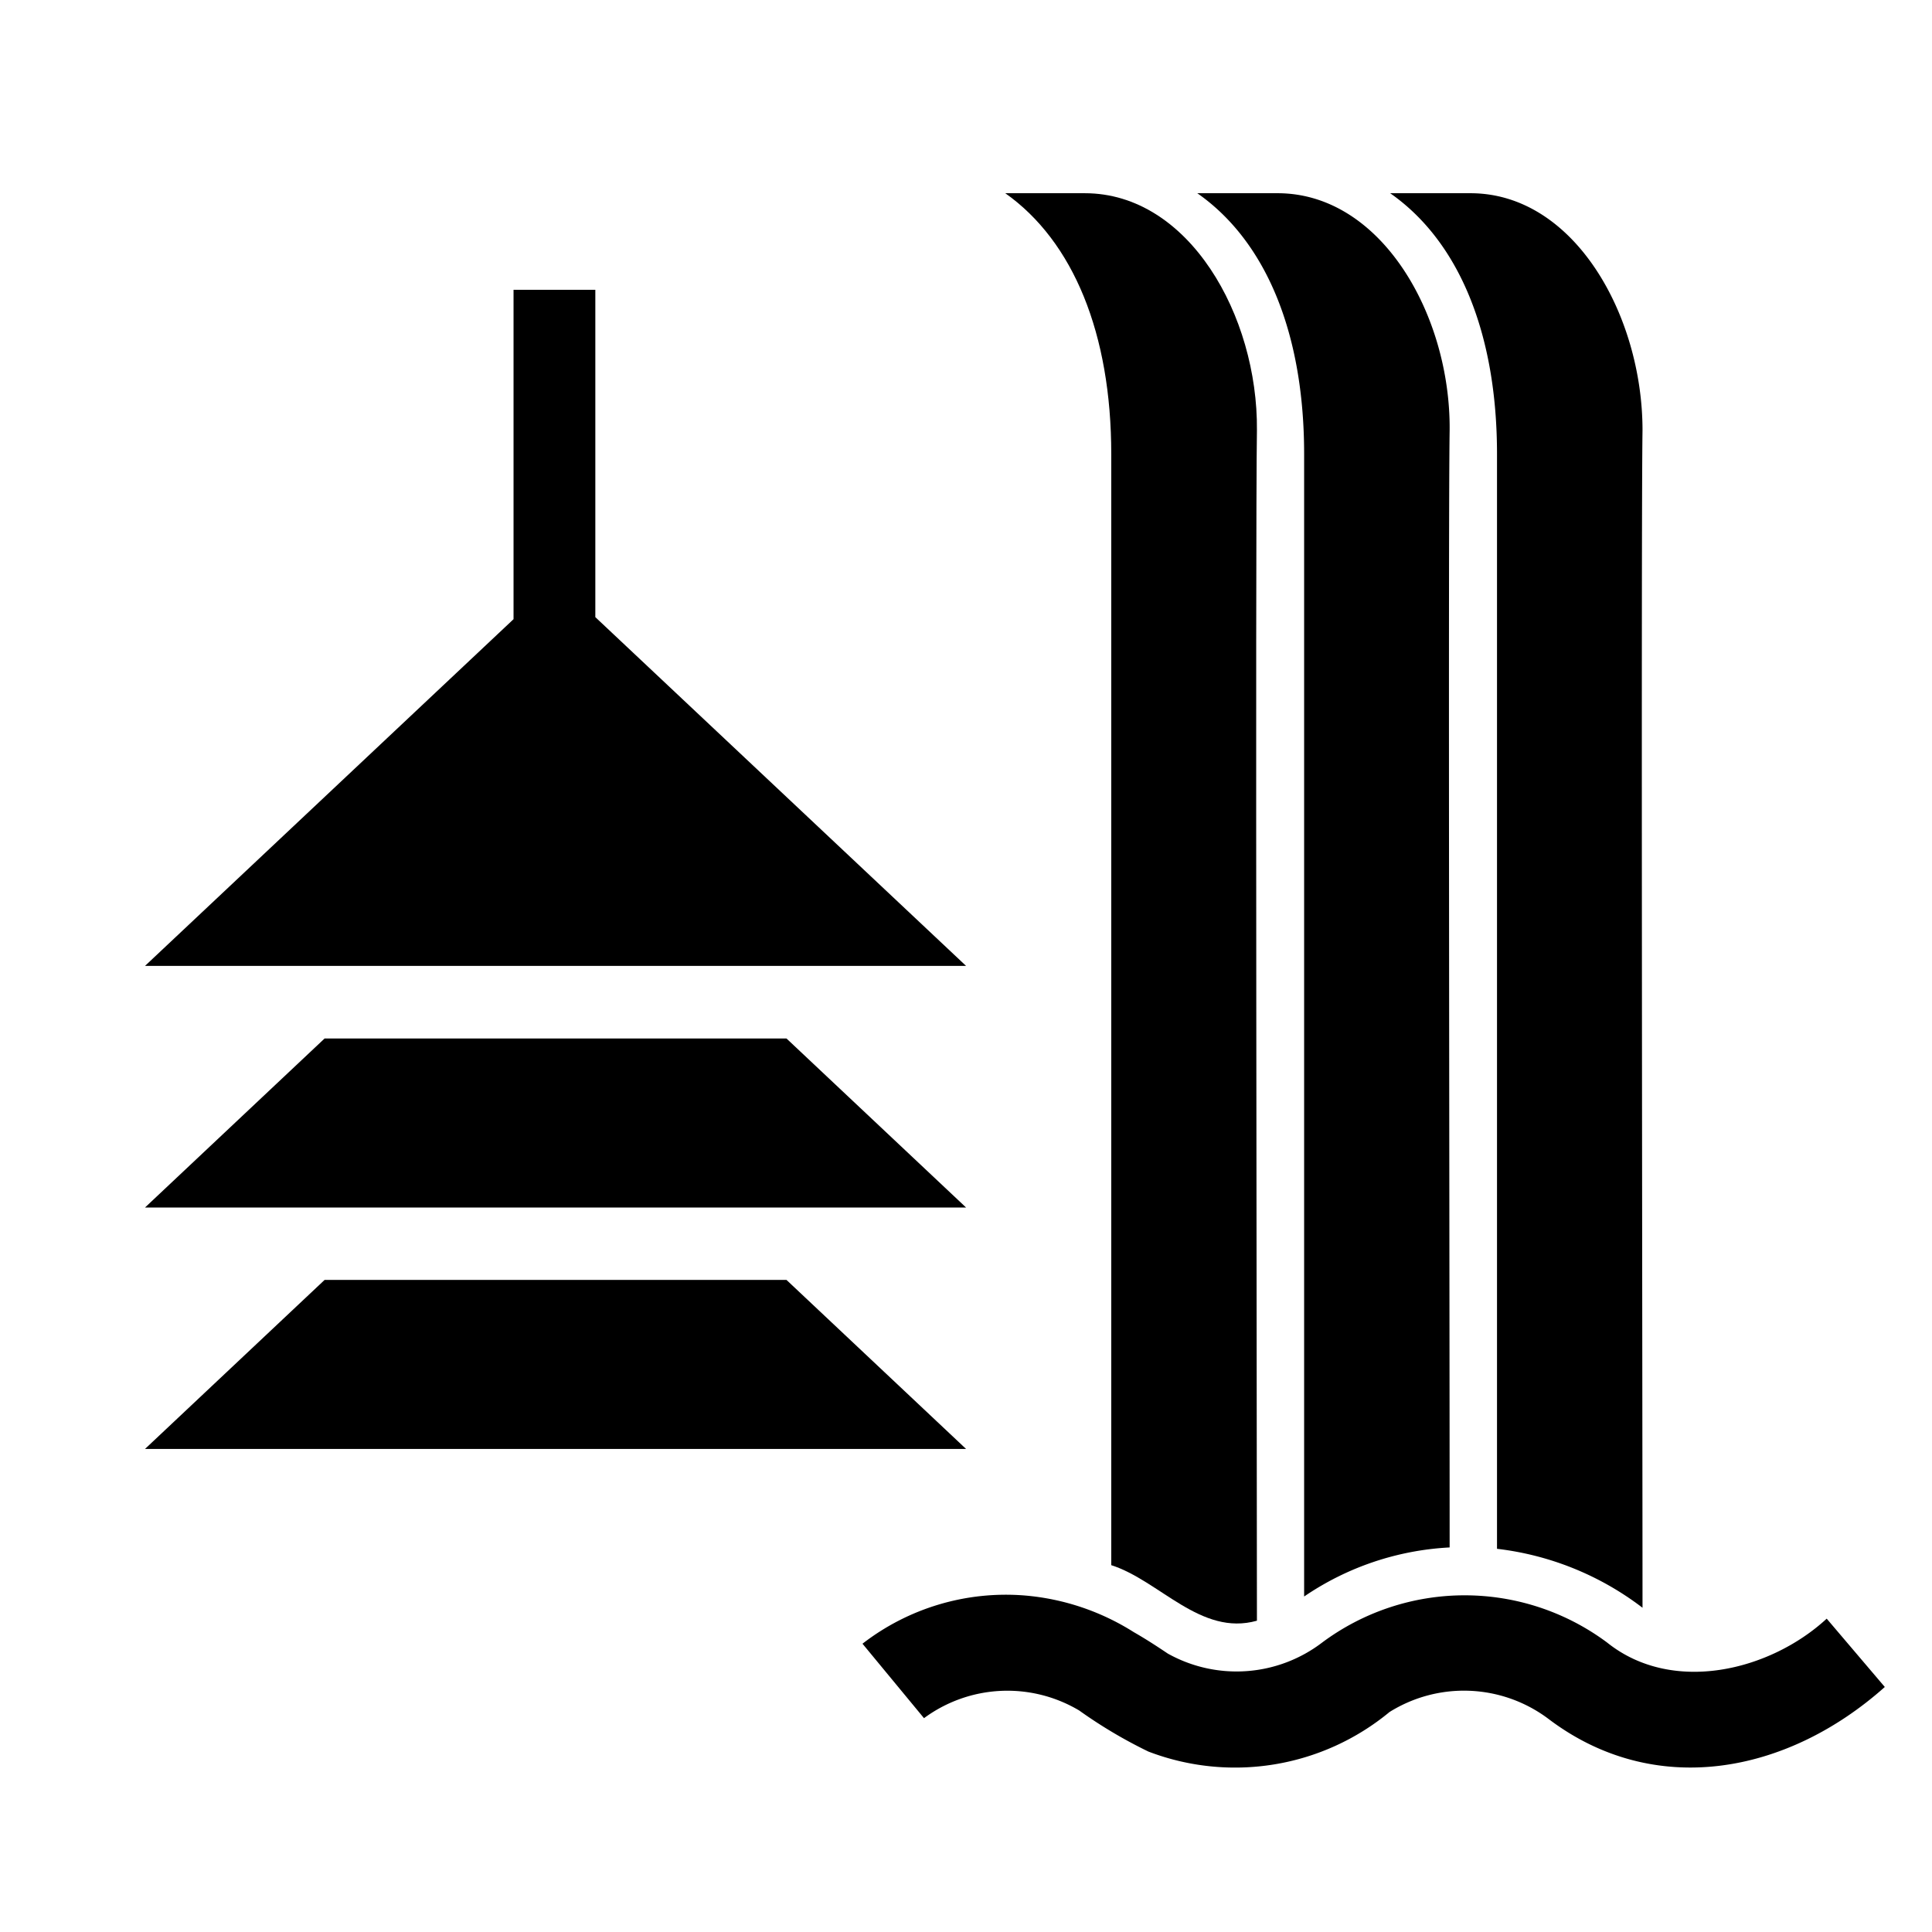
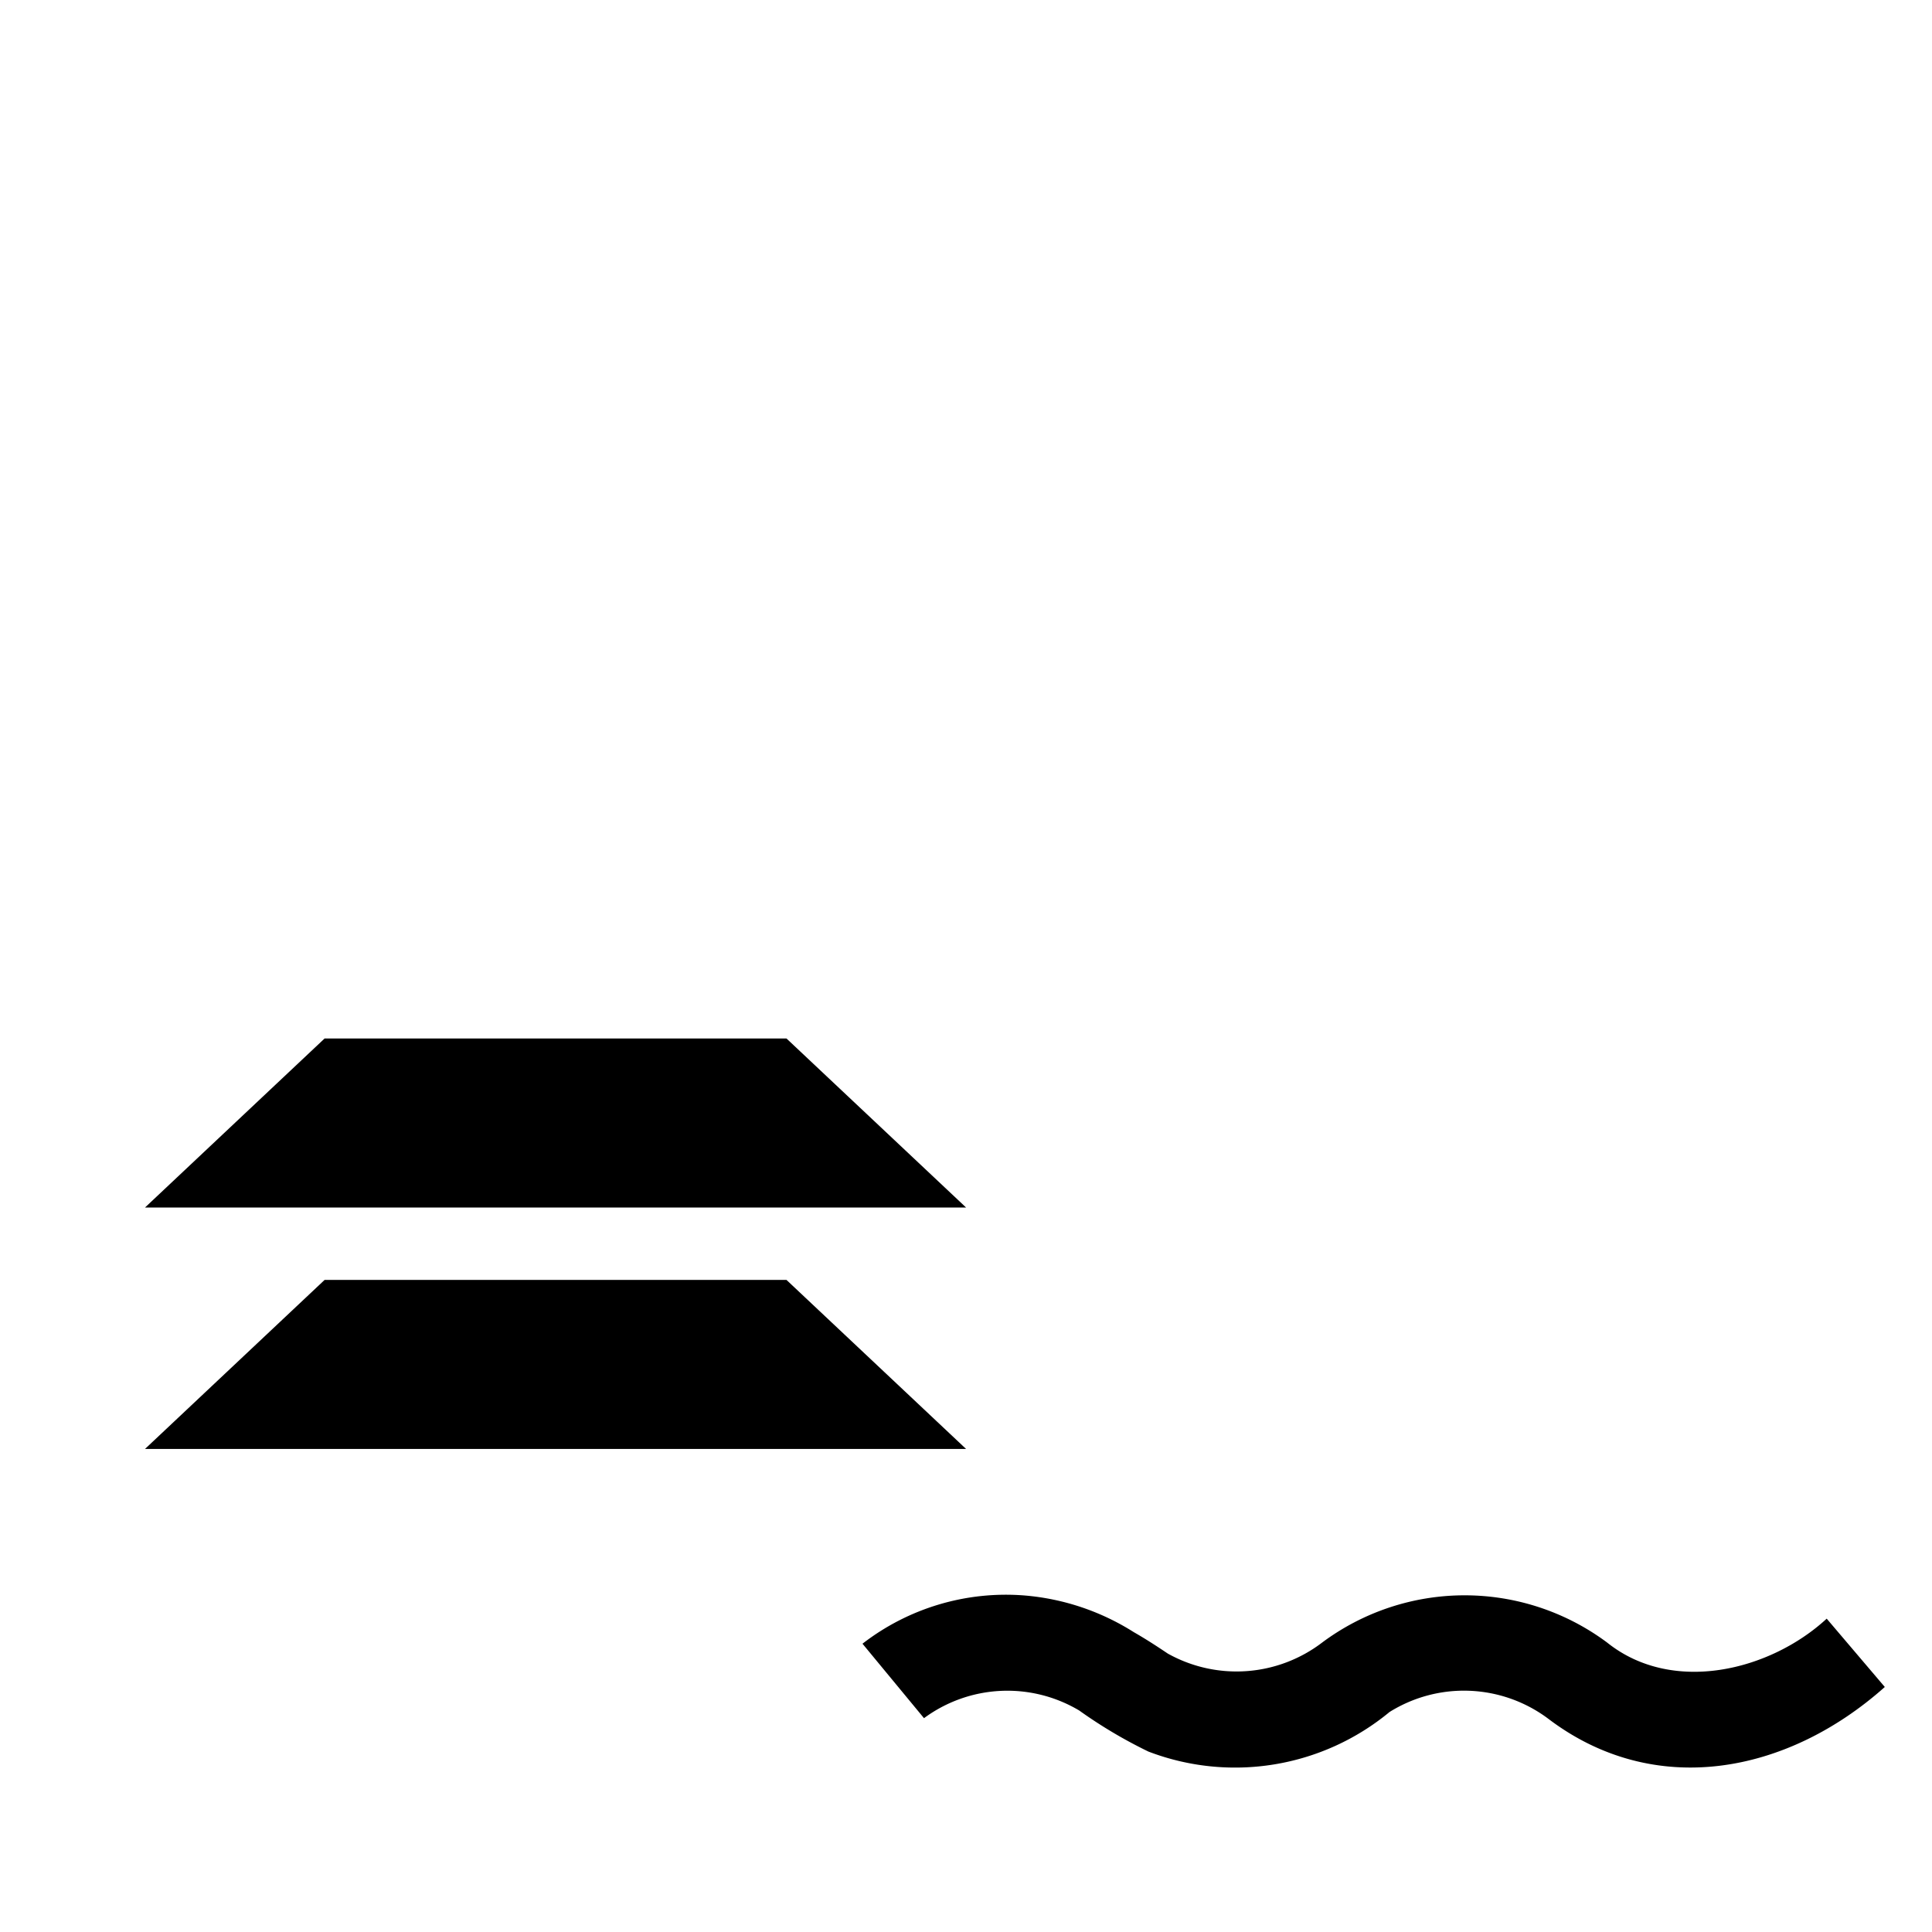
<svg xmlns="http://www.w3.org/2000/svg" viewBox="0 0 113.39 113.39">
  <defs>
    <style>.cls-1{fill:none;}</style>
  </defs>
  <g id="レイヤー_2" data-name="レイヤー 2">
    <g id="レイヤー_1-2" data-name="レイヤー 1">
      <rect class="cls-1" width="113.39" height="113.39" transform="translate(0 113.39) rotate(-90)" />
-       <polygon points="56.7 56.69 34.94 36.22 34.94 17.01 30.14 17.01 30.14 36.34 8.51 56.69 56.7 56.69" />
      <polygon points="46.16 60.95 19.05 60.95 8.51 70.87 56.7 70.87 46.16 60.95" />
      <polygon points="46.16 75.12 19.05 75.12 8.51 85.04 56.7 85.04 46.16 75.12" />
-       <path d="M87.86,26.65V90.9a17.38,17.38,0,0,1,8.54,3.46c0-10.94-.09-63.09,0-69.11,0-6.73-4-13.91-10.1-13.91H81.59C85.64,14.17,87.86,19.59,87.86,26.65Z" />
-       <path d="M76.54,26.65V93.7a16.68,16.68,0,0,1,8.54-2.88c0-15.77-.09-60,0-65.57.06-6.73-4-13.91-10.1-13.91H70.27C74.32,14.17,76.54,19.59,76.54,26.65Z" />
-       <path d="M65.22,26.65V91.86c2.83.9,5.25,4.19,8.55,3.26,0-9-.1-63.7,0-69.87.06-6.73-4-13.91-10.1-13.91H59C63,14.17,65.22,19.59,65.22,26.65Z" />
      <path d="M107.21,95c-3.33,3.07-9.06,4.47-12.89,1.4a14,14,0,0,0-16.72,0,8.28,8.28,0,0,1-9.06.65c-.64-.43-1.3-.86-2-1.26a14.17,14.17,0,0,0-6.4-2.15,13.75,13.75,0,0,0-9.52,2.83l3.61,4.37a8.24,8.24,0,0,1,9.11-.45,27.81,27.81,0,0,0,4.06,2.41,14.23,14.23,0,0,0,14.15-2.32,8.25,8.25,0,0,1,9.3.38c6.21,4.73,14,3.29,19.77-1.85Z" />
    </g>
  </g>
</svg>